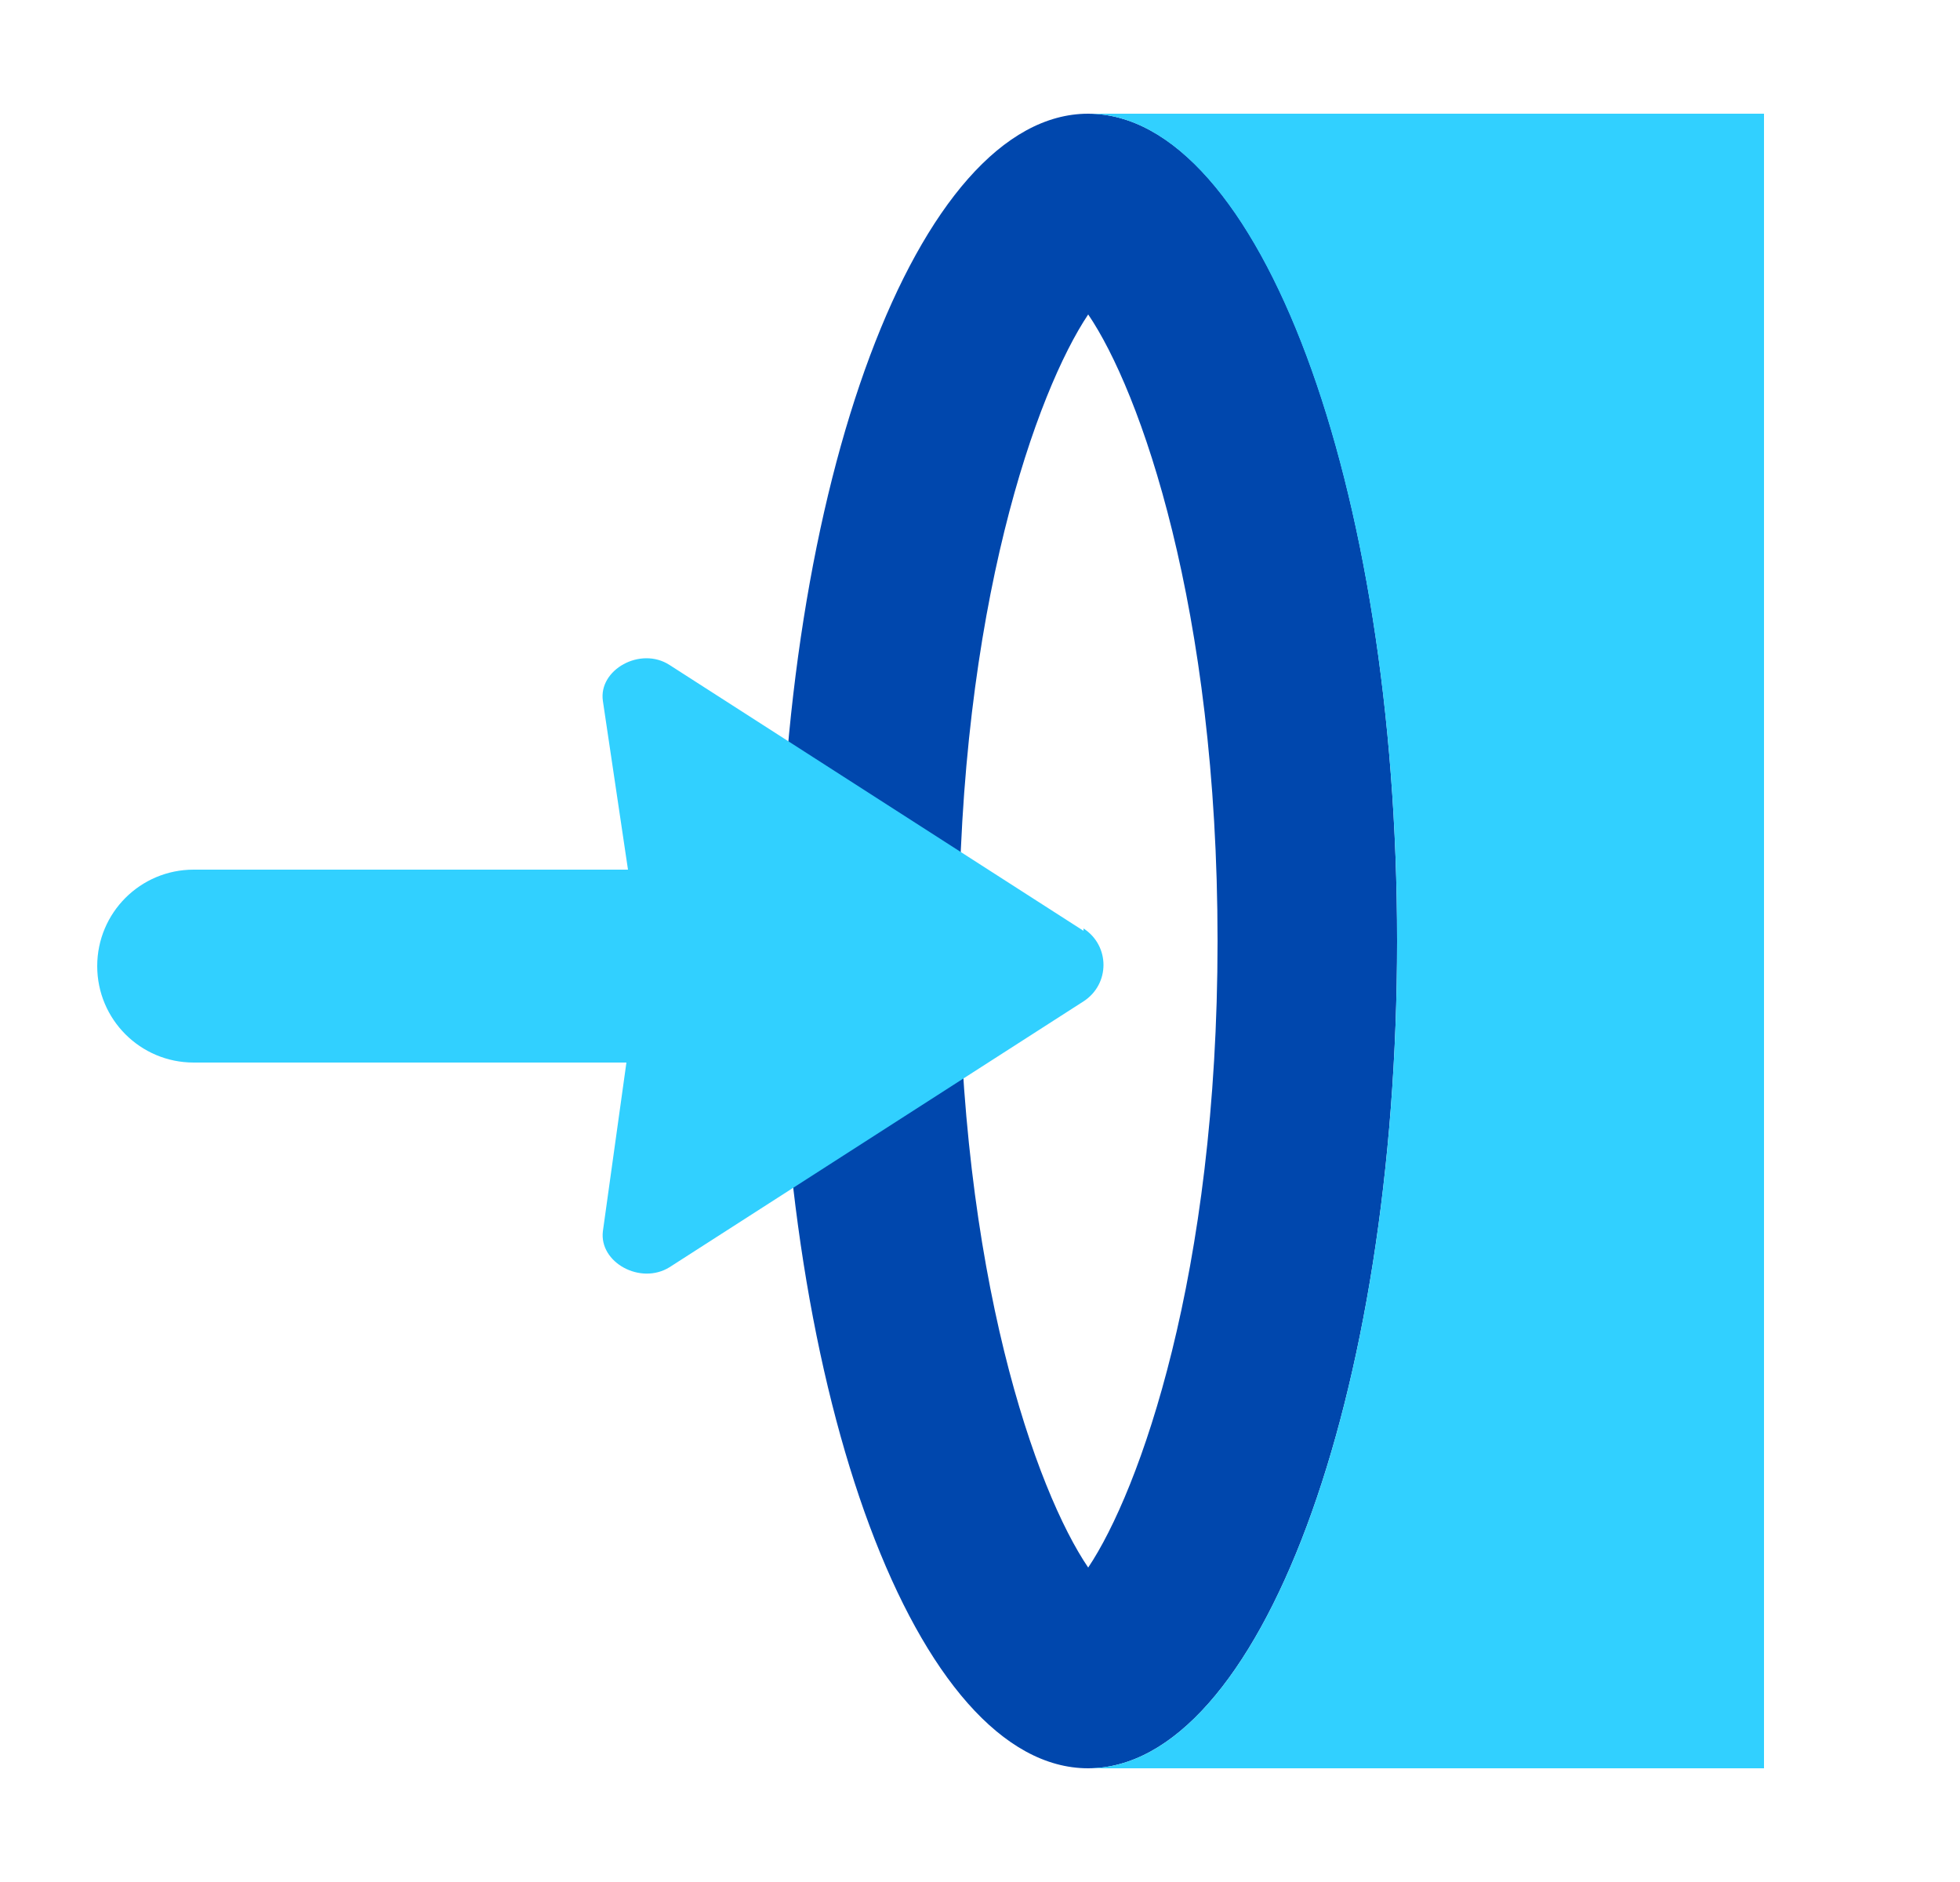
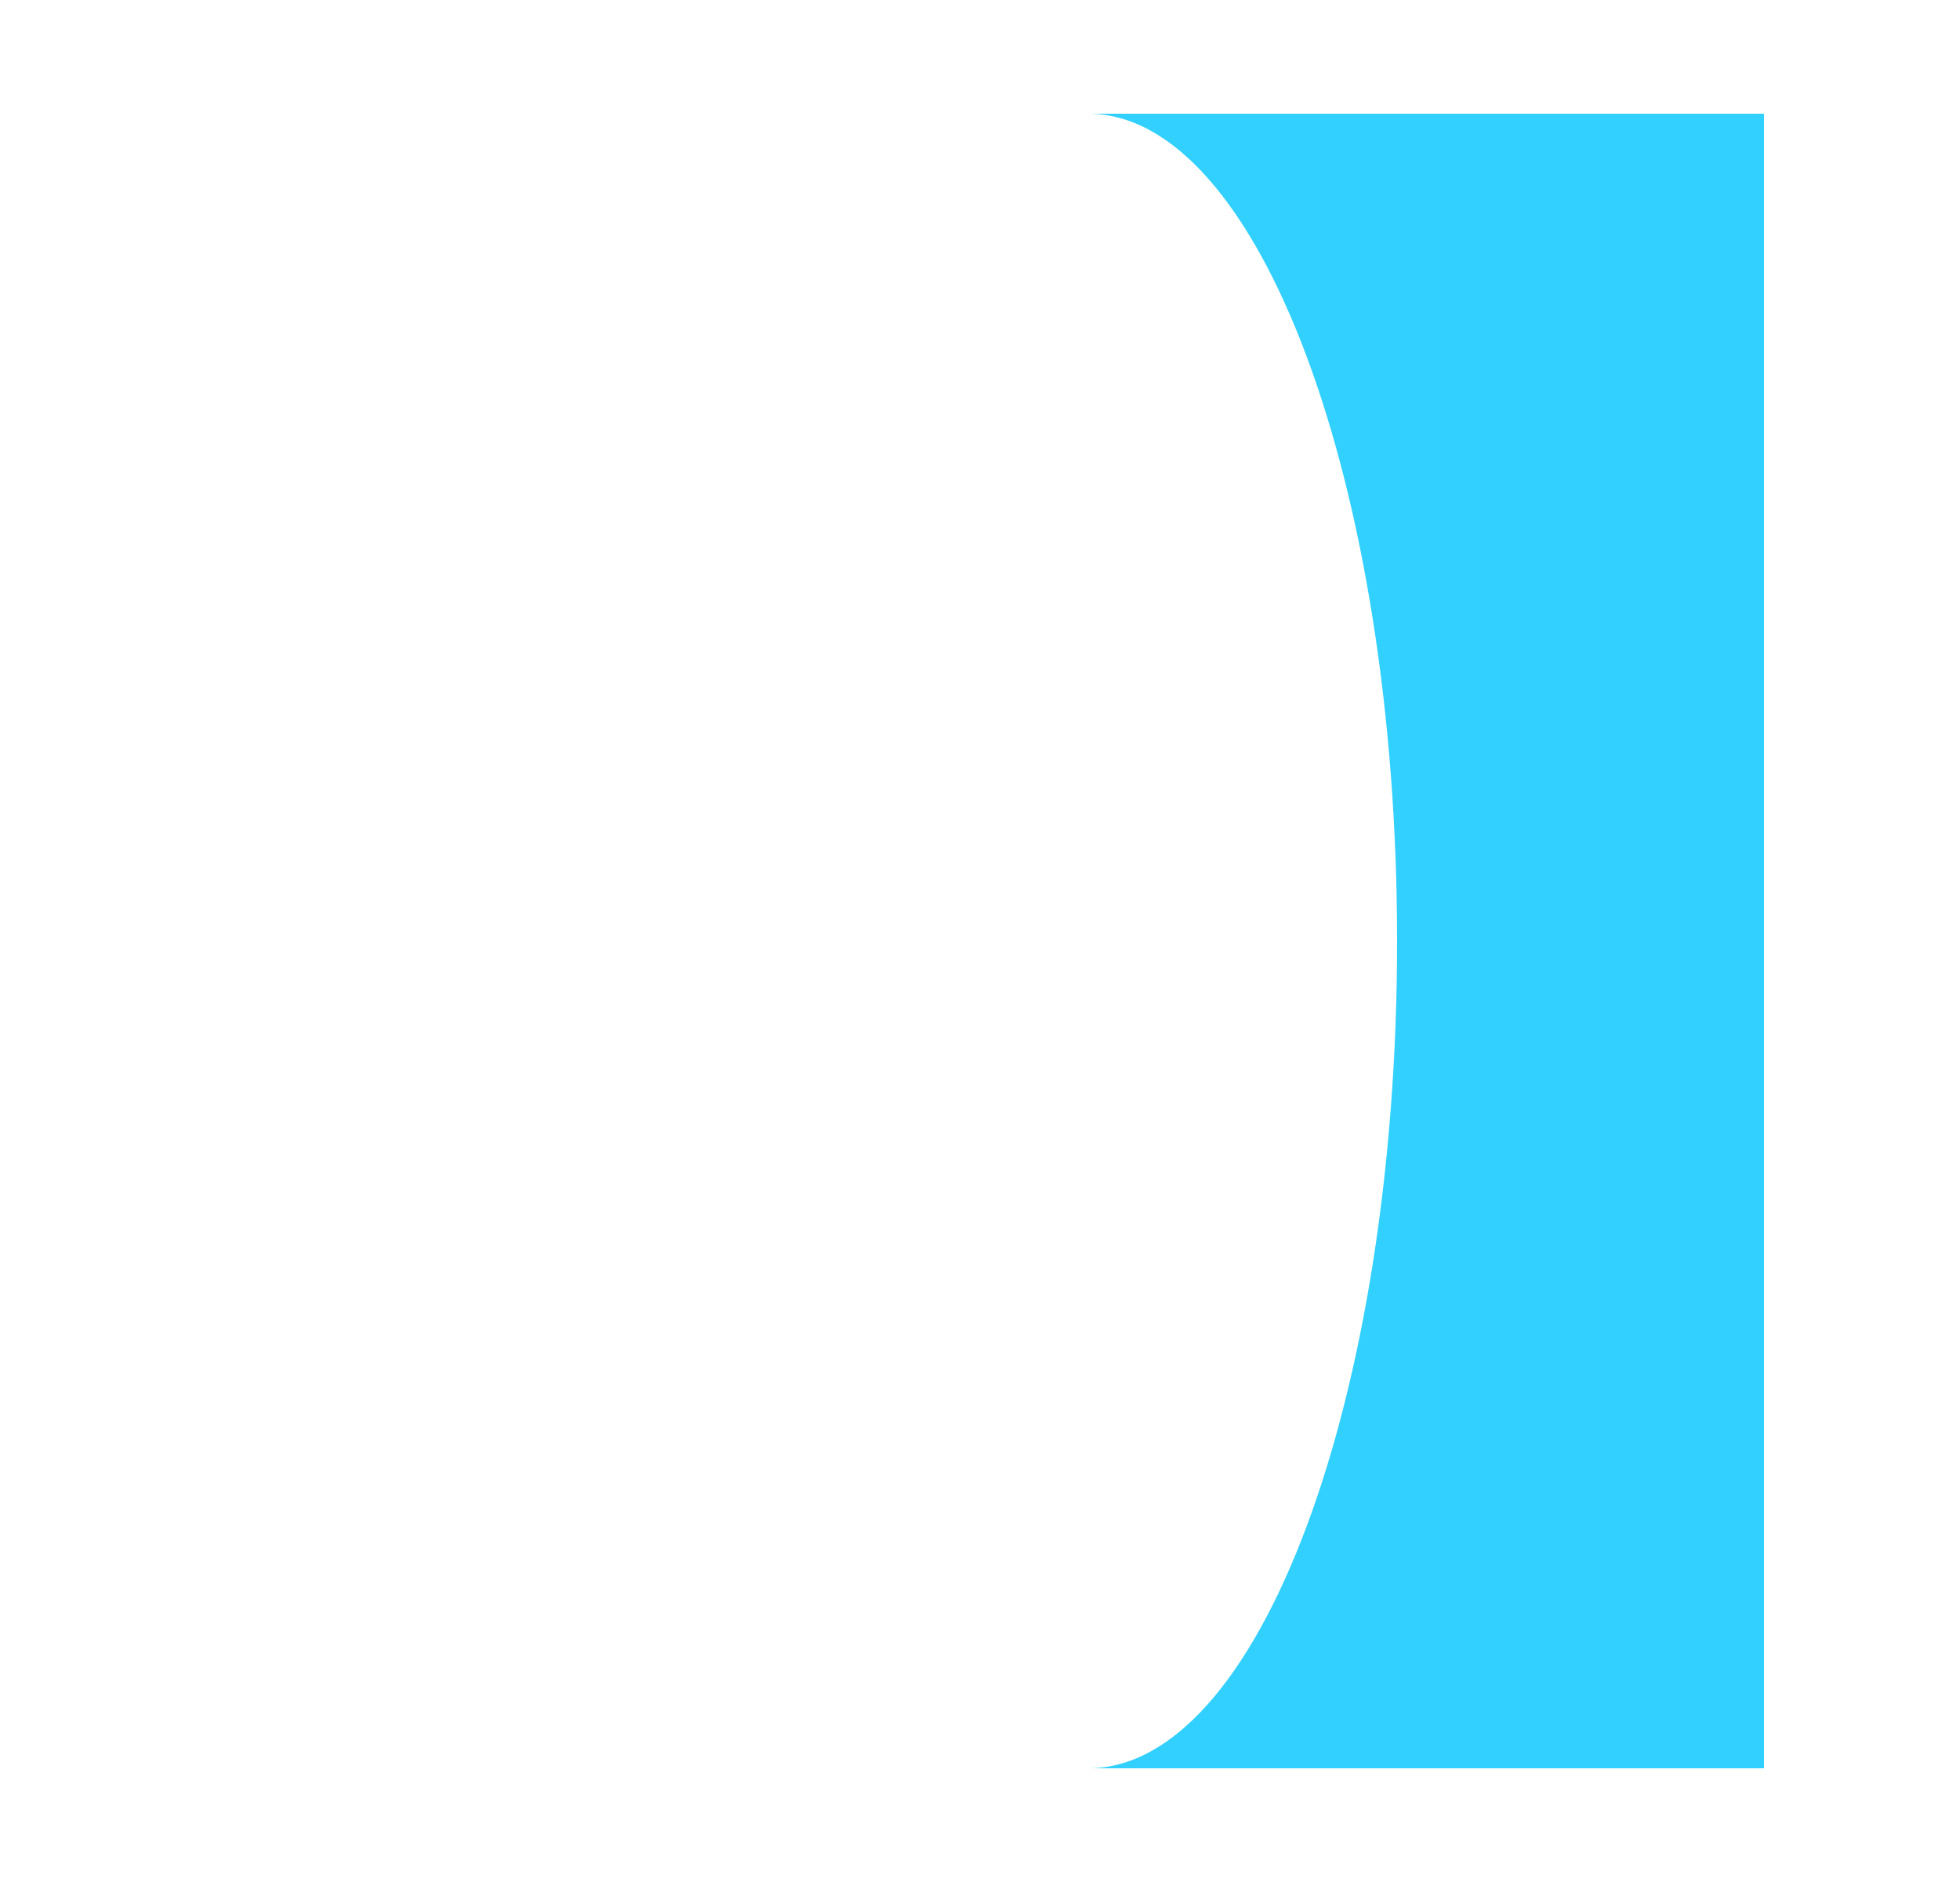
<svg xmlns="http://www.w3.org/2000/svg" id="Layer_1" viewBox="0 0 25 24">
  <defs>
    <style>
      .cls-1 {
        fill: #31d0ff;
        fill-rule: evenodd;
      }

      .cls-2 {
        fill: #0047ad;
      }
    </style>
  </defs>
-   <path class="cls-2" d="M14.19,3.66h0,0M13.88,4.01c.66.97,1.65,3.73,1.65,7.99s-1,7.02-1.65,7.99c-.66-.97-1.65-3.73-1.65-7.99s1-7.02,1.65-7.99M13.88,1.45c-2.17,0-3.94,4.72-3.94,10.55s1.76,10.55,3.94,10.55,3.94-4.72,3.94-10.55-1.76-10.55-3.94-10.55h0Z" />
  <path class="cls-1" d="M13.88,1.45c2.17,0,3.94,4.72,3.94,10.55s-1.76,10.55-3.94,10.55h8.62V1.45h-8.62Z" />
-   <path class="cls-1" d="M13.82,11.84c.34.22.34.71,0,.93l-5.28,3.39c-.37.23-.9-.06-.85-.46l.3-2.15H2.47c-.68,0-1.23-.55-1.23-1.23s.55-1.23,1.23-1.23h5.54l-.32-2.15c-.06-.4.48-.7.85-.46l5.28,3.39Z" />
</svg>